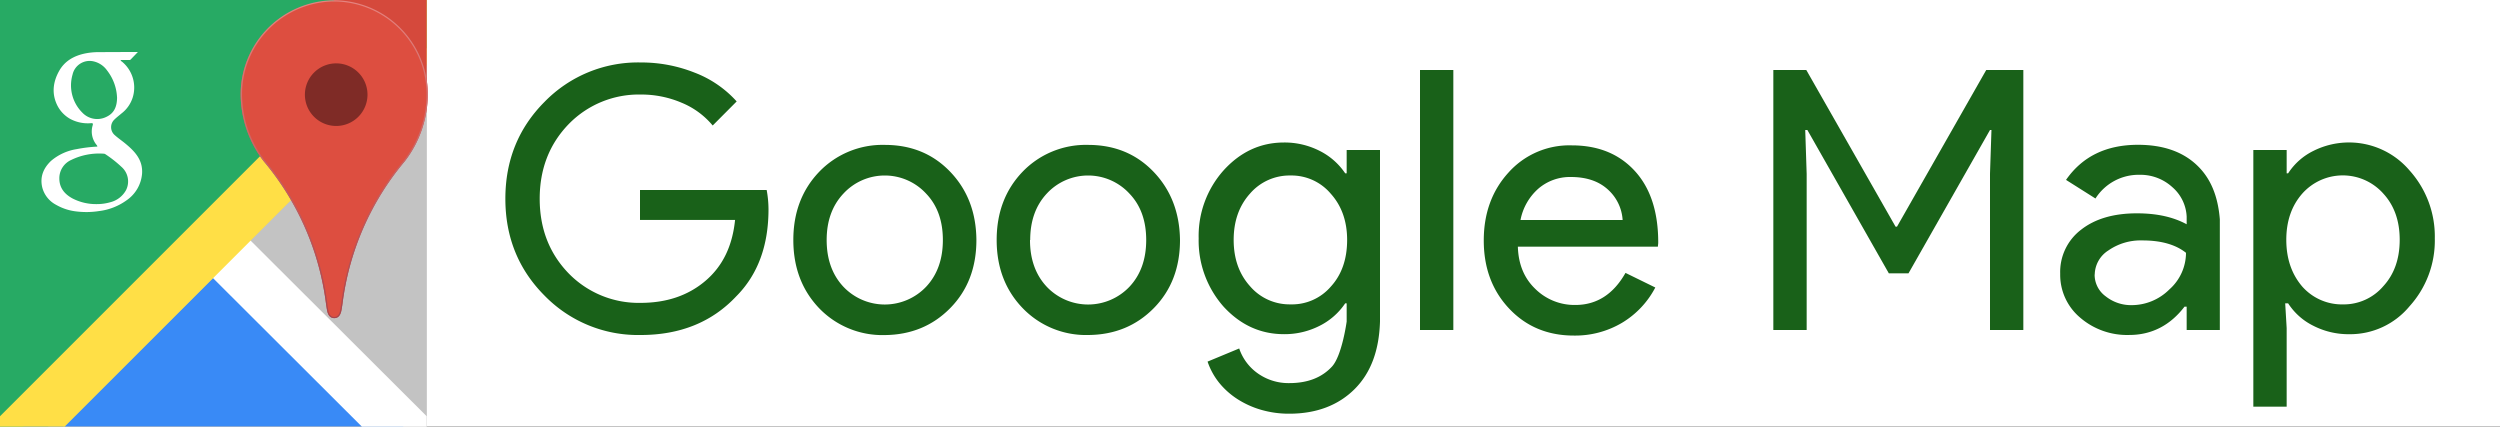
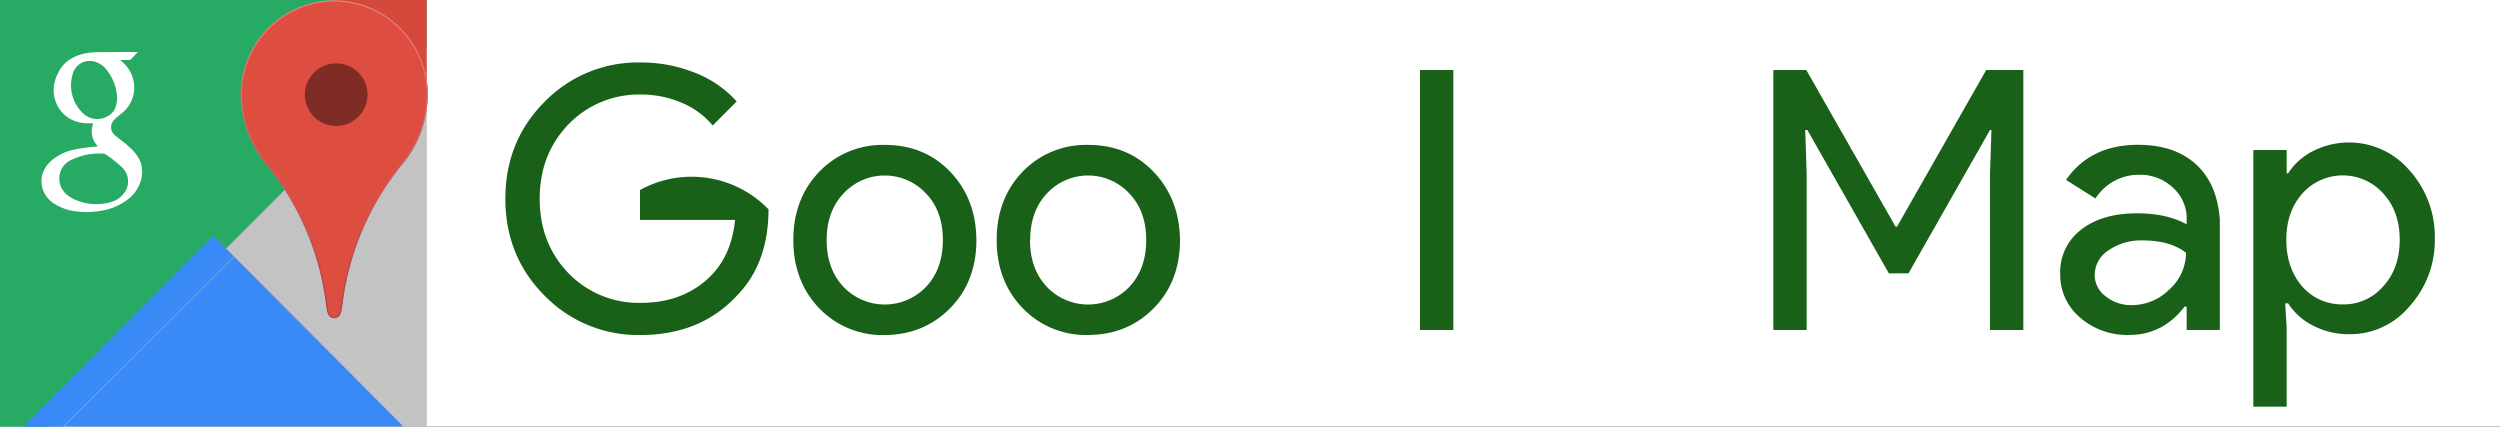
<svg xmlns="http://www.w3.org/2000/svg" viewBox="0 0 750 128.06">
  <rect x="0" y="0" width="750" height="128.06" fill="#333333" stroke="none" />
  <defs>
    <style>.cls-1{fill:#fff;}.cls-2{fill:#196119;}.cls-3{fill:#c3c3c3;}.cls-4{fill:#27aa64;}.cls-5{fill:#398af6;}.cls-6{fill:none;stroke:#bfbfbf;stroke-miterlimit:10;stroke-width:0.13px;}.cls-7{fill:#ffdf46;}.cls-8{fill:#d5493c;}.cls-9{fill:#dd4e40;}.cls-10{fill:url(#名称未設定グラデーション_8);}.cls-11{fill:#7f2b26;}</style>
    <linearGradient id="名称未設定グラデーション_8" x1="100.28" y1="-4787.43" x2="100.28" y2="-4692.08" gradientTransform="matrix(1, 0, 0, -1, 0, -4692)" gradientUnits="userSpaceOnUse">
      <stop offset="0" stop-color="#a5464f" />
      <stop offset="1" stop-color="#e5837f" />
    </linearGradient>
  </defs>
  <title>g_map</title>
  <g id="レイヤー_2" data-name="レイヤー 2">
    <g id="ITEM">
      <g id="アピアランス分割済">
        <rect class="cls-1" width="750" height="128" />
-         <path class="cls-2" d="M230.55,62.79q0,16.4-9.7,26.13-10.9,11.58-28.68,11.58a39.13,39.13,0,0,1-28.79-11.8Q151.61,76.9,151.61,59.62t11.77-29.08a39.11,39.11,0,0,1,28.79-11.8,43.23,43.23,0,0,1,16.24,3.06A32.51,32.51,0,0,1,221,30.43l-7.19,7.22a24,24,0,0,0-9.32-6.83,30.77,30.77,0,0,0-12.27-2.46,29.35,29.35,0,0,0-21.59,8.85q-8.72,9-8.72,22.41T170.58,82a29.32,29.32,0,0,0,21.59,8.86q11.67,0,19.41-6.56c5.16-4.37,8.14-10.38,8.94-18.32H192V57h38A32.12,32.12,0,0,1,230.55,62.79Z" />
+         <path class="cls-2" d="M230.55,62.79q0,16.4-9.7,26.13-10.9,11.58-28.68,11.58a39.13,39.13,0,0,1-28.79-11.8Q151.61,76.9,151.61,59.62t11.77-29.08a39.11,39.11,0,0,1,28.79-11.8,43.23,43.23,0,0,1,16.24,3.06A32.51,32.51,0,0,1,221,30.43l-7.19,7.22a24,24,0,0,0-9.32-6.83,30.77,30.77,0,0,0-12.27-2.46,29.35,29.35,0,0,0-21.59,8.85q-8.72,9-8.72,22.41T170.58,82a29.32,29.32,0,0,0,21.59,8.86q11.67,0,19.41-6.56c5.16-4.37,8.14-10.38,8.94-18.32H192V57A32.12,32.12,0,0,1,230.55,62.79Z" />
        <path class="cls-2" d="M238,72q0-12.34,7.74-20.44a26.35,26.35,0,0,1,19.73-8.09q11.9,0,19.63,8.1T292.92,72q0,12.45-7.85,20.43t-19.63,8.09a26.35,26.35,0,0,1-19.73-8.09Q238,84.32,238,72Zm10,0q0,8.63,5,14a17.11,17.11,0,0,0,24.86,0q5-5.35,5-14t-5-13.89a16.88,16.88,0,0,0-24.86,0Q248,63.45,248,72Z" />
        <path class="cls-2" d="M299,72q0-12.34,7.74-20.44a26.35,26.35,0,0,1,19.73-8.09q11.89,0,19.63,8.1T354,72q0,12.45-7.85,20.43T326.5,100.5a26.35,26.35,0,0,1-19.73-8.09Q299,84.32,299,72Zm10,0q0,8.63,5,14a17.11,17.11,0,0,0,24.86,0q5-5.35,5-14t-5-13.89a16.88,16.88,0,0,0-24.86,0Q309.06,63.45,309.06,72Z" />
-         <path class="cls-2" d="M386.8,124.11a29.82,29.82,0,0,1-8.4-1.15,27.09,27.09,0,0,1-7.15-3.22,23.3,23.3,0,0,1-5.51-4.92,20.86,20.86,0,0,1-3.47-6.34l9.49-3.94a15,15,0,0,0,5.67,7.54,15.9,15.9,0,0,0,9.38,2.85q8.18,0,12.75-4.92c3.06-3.28,4.44-13.56,4.44-13.56V91h-.44a20.05,20.05,0,0,1-7.75,6.78,23.12,23.12,0,0,1-10.6,2.47q-10.56,0-18.14-8.26A29.91,29.91,0,0,1,359.6,71.5a29.52,29.52,0,0,1,7.47-20.38q7.59-8.37,18.14-8.37a23.12,23.12,0,0,1,10.6,2.47A20,20,0,0,1,403.56,52H404V45h10V96.45c-.26,8.6-2.7,15.34-7.57,20.23S394.94,124.11,386.8,124.11Zm.33-32.8A15.34,15.34,0,0,0,399.23,86q4.9-5.35,4.91-14,0-8.43-4.91-13.89a15.42,15.42,0,0,0-12.1-5.46A15.66,15.66,0,0,0,375,58.08q-4.9,5.46-4.9,13.89T375,85.85A15.59,15.59,0,0,0,387.13,91.31Z" />
        <path class="cls-2" d="M436,21V99H426V21Z" />
-         <path class="cls-2" d="M472.17,100.67q-11.78,0-19.41-8.08t-7.63-20.44q0-12.24,7.42-20.39a24.5,24.5,0,0,1,19-8.15q11.88,0,18.92,7.71t7,21.59L497.36,74h-42q.22,7.88,5.24,12.68a16.74,16.74,0,0,0,12,4.81q9.6,0,15.05-9.62l8.94,4.38a26.76,26.76,0,0,1-10,10.6A27.54,27.54,0,0,1,472.17,100.67ZM456.15,66h30.64a13.39,13.39,0,0,0-4.53-9.24q-4.1-3.66-11-3.66a14.54,14.54,0,0,0-9.76,3.5A16.77,16.77,0,0,0,456.15,66Z" />
        <path class="cls-2" d="M542,99H532V21h9.89l26.78,47h.43l26.77-47H607V99H597V52.13L597.44,39H597L572.55,82h-5.9L542.21,39h-.64L542,52.21Z" />
        <path class="cls-2" d="M641.39,43.44q11.13,0,17.56,6c4.29,4,6.43,9.42,7,16.34V99H656V92h-.65c-4.14,5.43-9.67,8.49-16.57,8.49A21.57,21.57,0,0,1,624,95.25a16.78,16.78,0,0,1-5.94-13.12,15.93,15.93,0,0,1,6.27-13.22Q630.6,64,641.07,64c6,0,10.86,1.09,14.93,3.28V65a12.4,12.4,0,0,0-4.35-8.9,14.15,14.15,0,0,0-9.71-3.66,15.35,15.35,0,0,0-13.3,7.11l-8.83-5.58Q627.12,43.44,641.39,43.44Zm-13,38.91a8,8,0,0,0,3.33,6.56,12.19,12.19,0,0,0,7.79,2.63,16,16,0,0,0,11.29-4.7,14.72,14.72,0,0,0,5-11q-4.69-3.72-13.09-3.71a16.92,16.92,0,0,0-10.19,3A8.74,8.74,0,0,0,628.42,82.35Z" />
        <path class="cls-2" d="M704.8,100.26A23.14,23.14,0,0,1,694,97.73,19,19,0,0,1,686.44,91h-.88l.44,7.42V122H676V45h10v7h.44A19,19,0,0,1,694,45.28a23.83,23.83,0,0,1,28.85,5.84,29.57,29.57,0,0,1,7.59,20.38,29.33,29.33,0,0,1-7.59,20.39A23.11,23.11,0,0,1,704.8,100.26Zm-1.9-8.94A15.61,15.61,0,0,0,715,85.85q4.9-5.35,4.91-13.88T715,58.08a16.27,16.27,0,0,0-24.32,0q-4.8,5.47-4.79,13.89t4.79,14a15.88,15.88,0,0,0,12.21,5.35Z" />
        <rect class="cls-3" width="128" height="128" />
        <polygon class="cls-4" points="128 0 0 0 0 128 14.38 128 128 14.38 128 0" />
        <polygon class="cls-5" points="63.98 70.68 6.9 128 121.07 128 63.98 70.68" />
        <path class="cls-1" d="M41.37,15.6,39.2,17.85c-.17.18-.37.15-.58.15H36.2c0,.32.3.41.47.56a10.06,10.06,0,0,1,3.17,10.59,9.71,9.71,0,0,1-3.41,4.9c-.69.6-1.44,1.15-2.08,1.79a3.14,3.14,0,0,0,0,4.63c1,.91,2.11,1.66,3.15,2.51,2.92,2.4,5.45,5,5.11,9.23A10.71,10.71,0,0,1,38.1,60a17.79,17.79,0,0,1-8.46,3.33,24.44,24.44,0,0,1-6.67.11,15.7,15.7,0,0,1-6.15-2,8.2,8.2,0,0,1-4.14-5.2c-.76-3.19.36-5.83,2.66-8A15.55,15.55,0,0,1,23,44.74a42.86,42.86,0,0,1,6.2-.76c0-.3-.19-.45-.32-.62a6.35,6.35,0,0,1-1.07-5.79c.13-.49.06-.64-.47-.62A11.16,11.16,0,0,1,21,35.64a9.61,9.61,0,0,1-3.8-4c-1.74-3.51-1.31-7,.5-10.28,1.71-3.11,4.55-4.64,7.87-5.33a20.54,20.54,0,0,1,4.28-.39C33.71,15.62,37.52,15.6,41.37,15.6ZM29,61.23a14.41,14.41,0,0,0,4.09-.56A7.42,7.42,0,0,0,37.83,57a5.8,5.8,0,0,0-1.4-6.95,35.85,35.85,0,0,0-4.76-3.75.89.89,0,0,0-.52-.19,19.09,19.09,0,0,0-9.84,1.9,6,6,0,0,0-3.51,5.5c0,2.83,1.55,4.71,3.91,6A15.26,15.26,0,0,0,29,61.23Zm6.11-32a14.15,14.15,0,0,0-3-8.11A6.8,6.8,0,0,0,28,18.4a5.24,5.24,0,0,0-6.24,4A11.53,11.53,0,0,0,24.7,33.79a6.15,6.15,0,0,0,7.15,1.3C34.25,34,35.11,32,35.12,29.19Z" />
        <polygon class="cls-6" points="128 128 128 19.35 19.08 128 128 128" />
-         <polygon class="cls-1" points="128 124.87 72.04 69.05 60.76 80.3 108.57 128 128 128 128 124.87" />
-         <polygon class="cls-7" points="124.88 0 0 124.88 0 128 19.37 128 128 19.37 128 0 124.88 0" />
        <polygon class="cls-8" points="100.05 0 128 27.88 128 0 100.05 0" />
        <path class="cls-9" d="M100.27,95.43c-1.1,0-1.82-.74-2.13-2.21-.11-.55-.22-1.29-.36-2.23A82.34,82.34,0,0,0,79.13,48.38a33.05,33.05,0,0,1-6.93-20,28.07,28.07,0,1,1,56.14,0,33.13,33.13,0,0,1-6.92,20A82.33,82.33,0,0,0,102.76,91c-.14.94-.25,1.69-.36,2.22-.3,1.47-1,2.22-2.13,2.22Z" />
        <path class="cls-10" d="M100.27.45a27.86,27.86,0,0,1,27.7,28,32.72,32.72,0,0,1-6.84,19.73,82.62,82.62,0,0,0-18.74,42.8c-.15,1-.26,1.69-.36,2.2-.27,1.29-.84,1.91-1.75,1.91-.34,0-1.36,0-1.76-1.91-.11-.51-.21-1.2-.33-2.08l0-.12a82.8,82.8,0,0,0-18.74-42.8,32.64,32.64,0,0,1-6.84-19.73,27.84,27.84,0,0,1,27.68-28m0-.37A28.24,28.24,0,0,0,72.2,28.41a33.07,33.07,0,0,0,6.93,20A82.42,82.42,0,0,1,97.79,91c.14.94.24,1.68.36,2.22.3,1.47,1,2.22,2.13,2.22s1.82-.75,2.13-2.22c.11-.54.22-1.28.36-2.22a82.3,82.3,0,0,1,18.66-42.61,33.13,33.13,0,0,0,6.92-20A28.25,28.25,0,0,0,100.27.08Z" />
        <path class="cls-11" d="M100.85,37.79a9.39,9.39,0,1,1,9.4-9.38h0A9.4,9.4,0,0,1,100.85,37.79Z" />
      </g>
    </g>
  </g>
</svg>